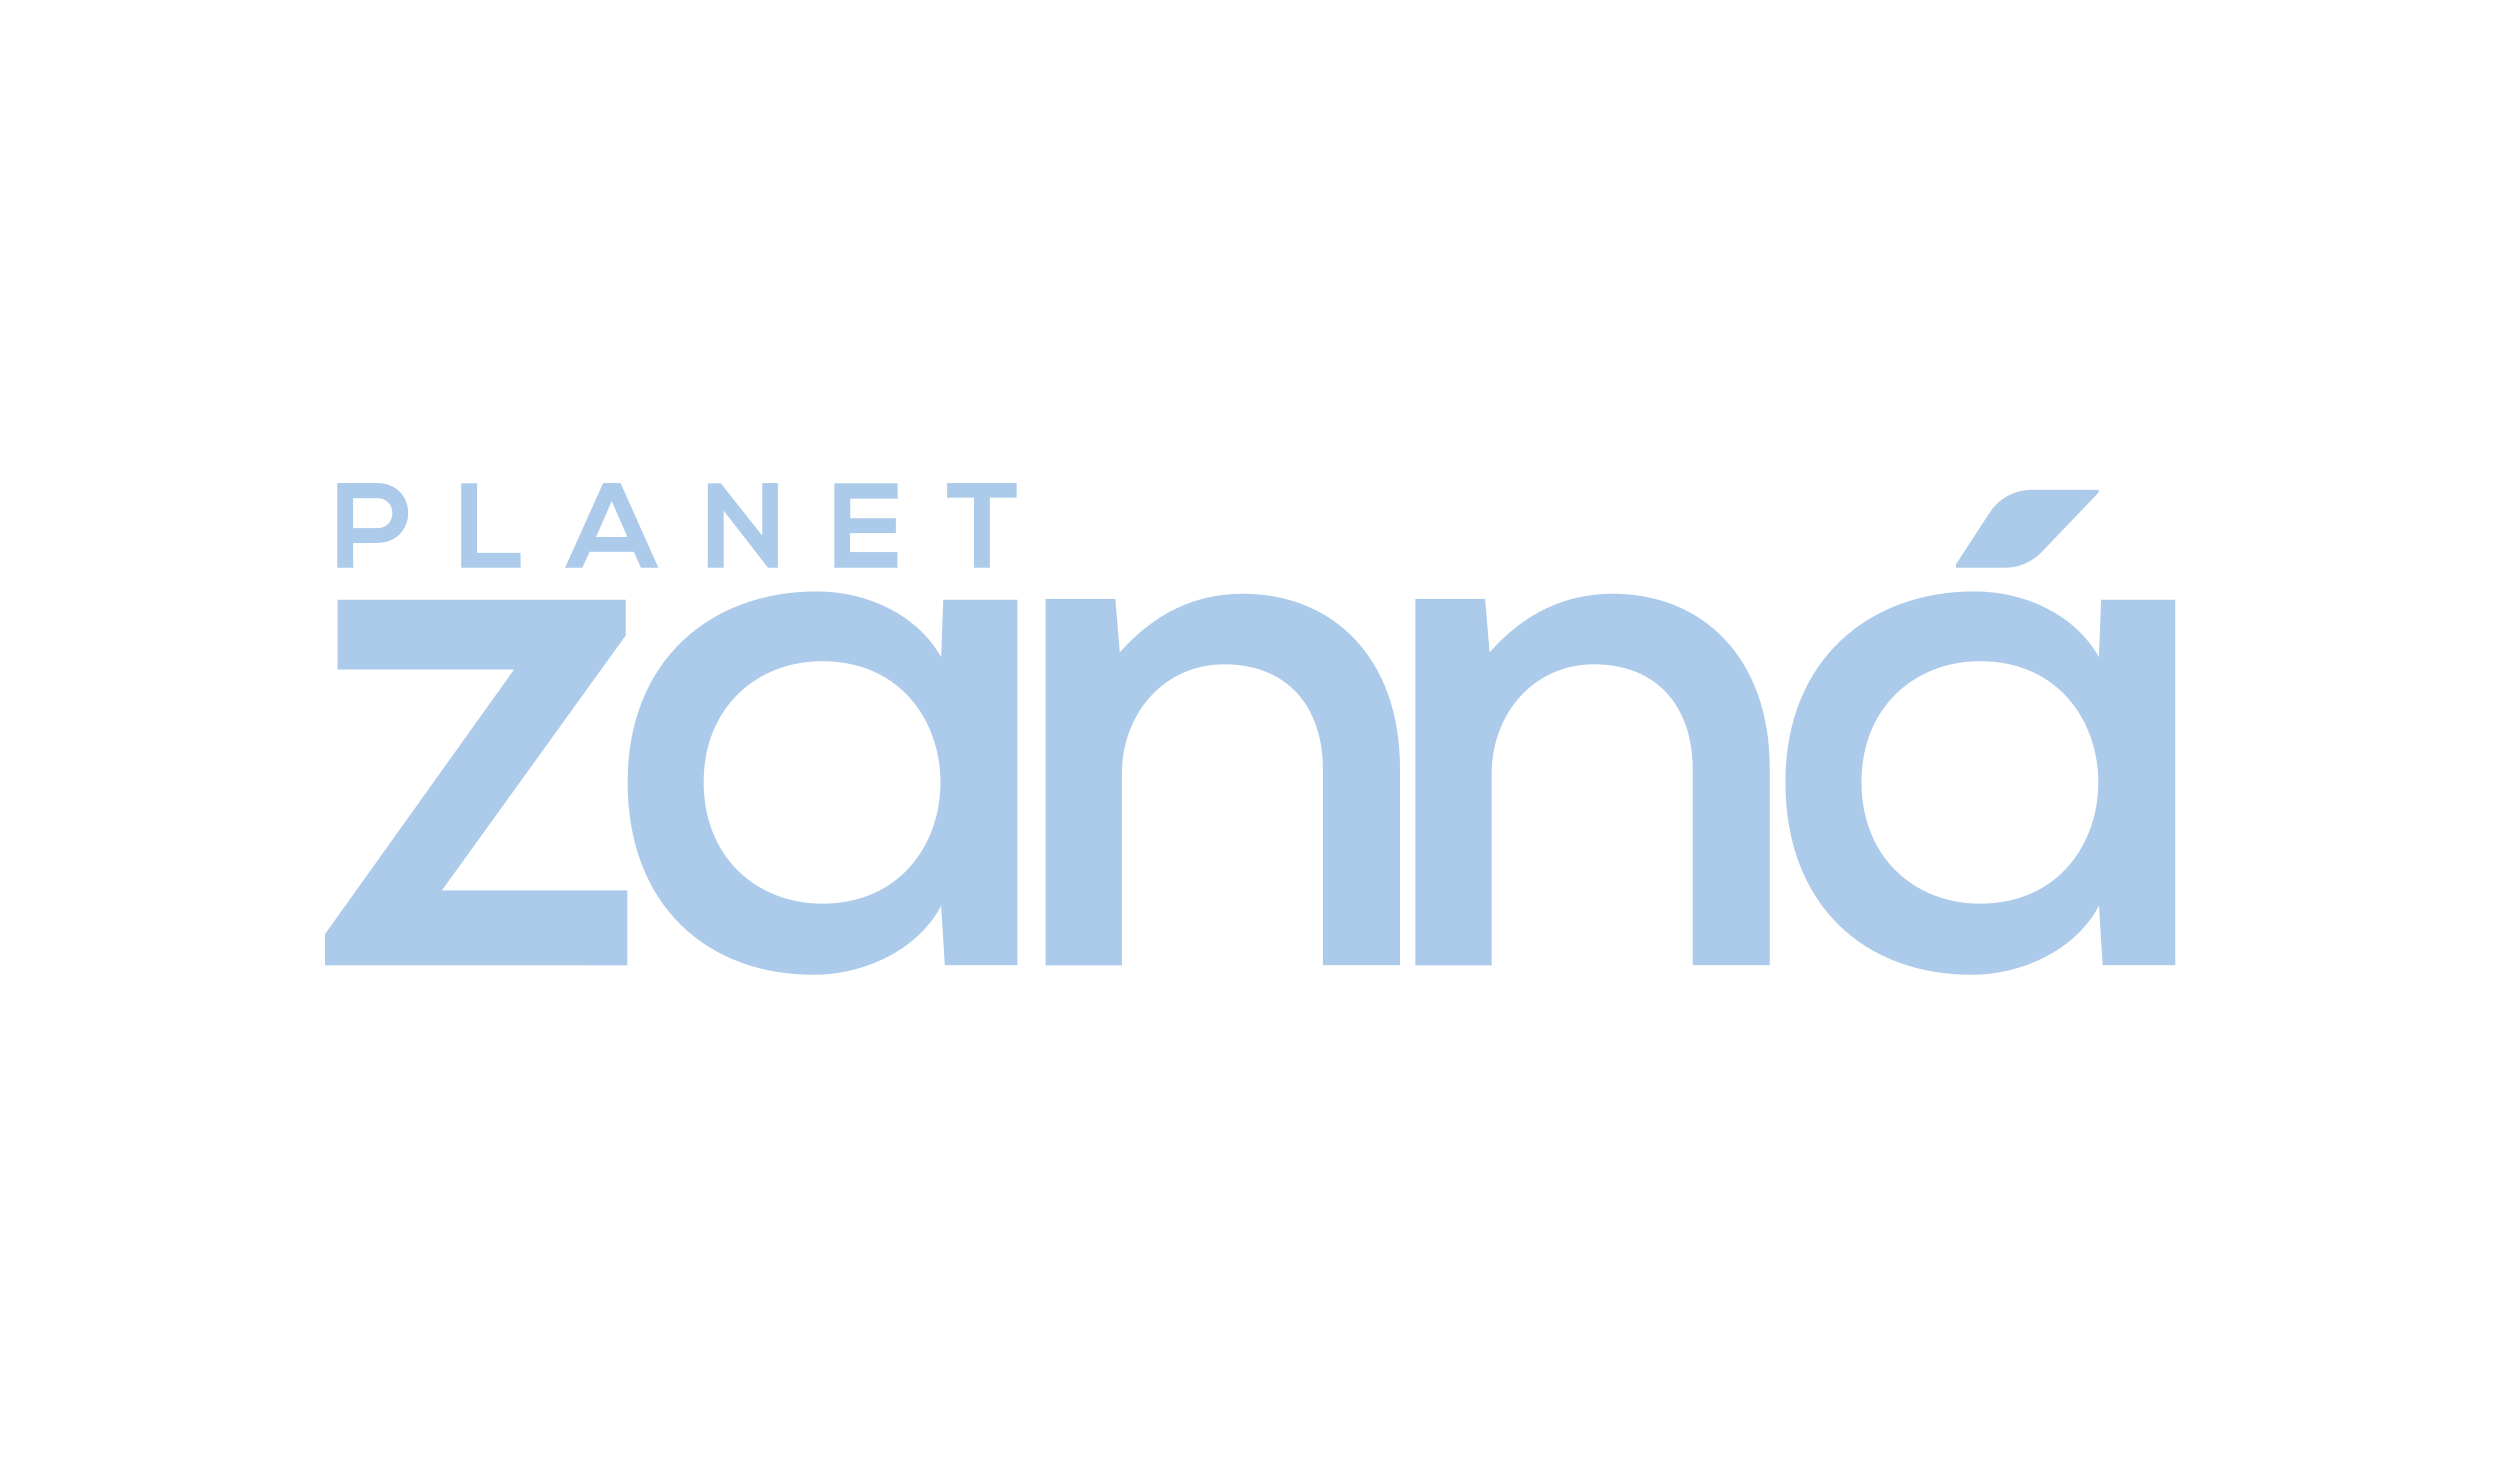
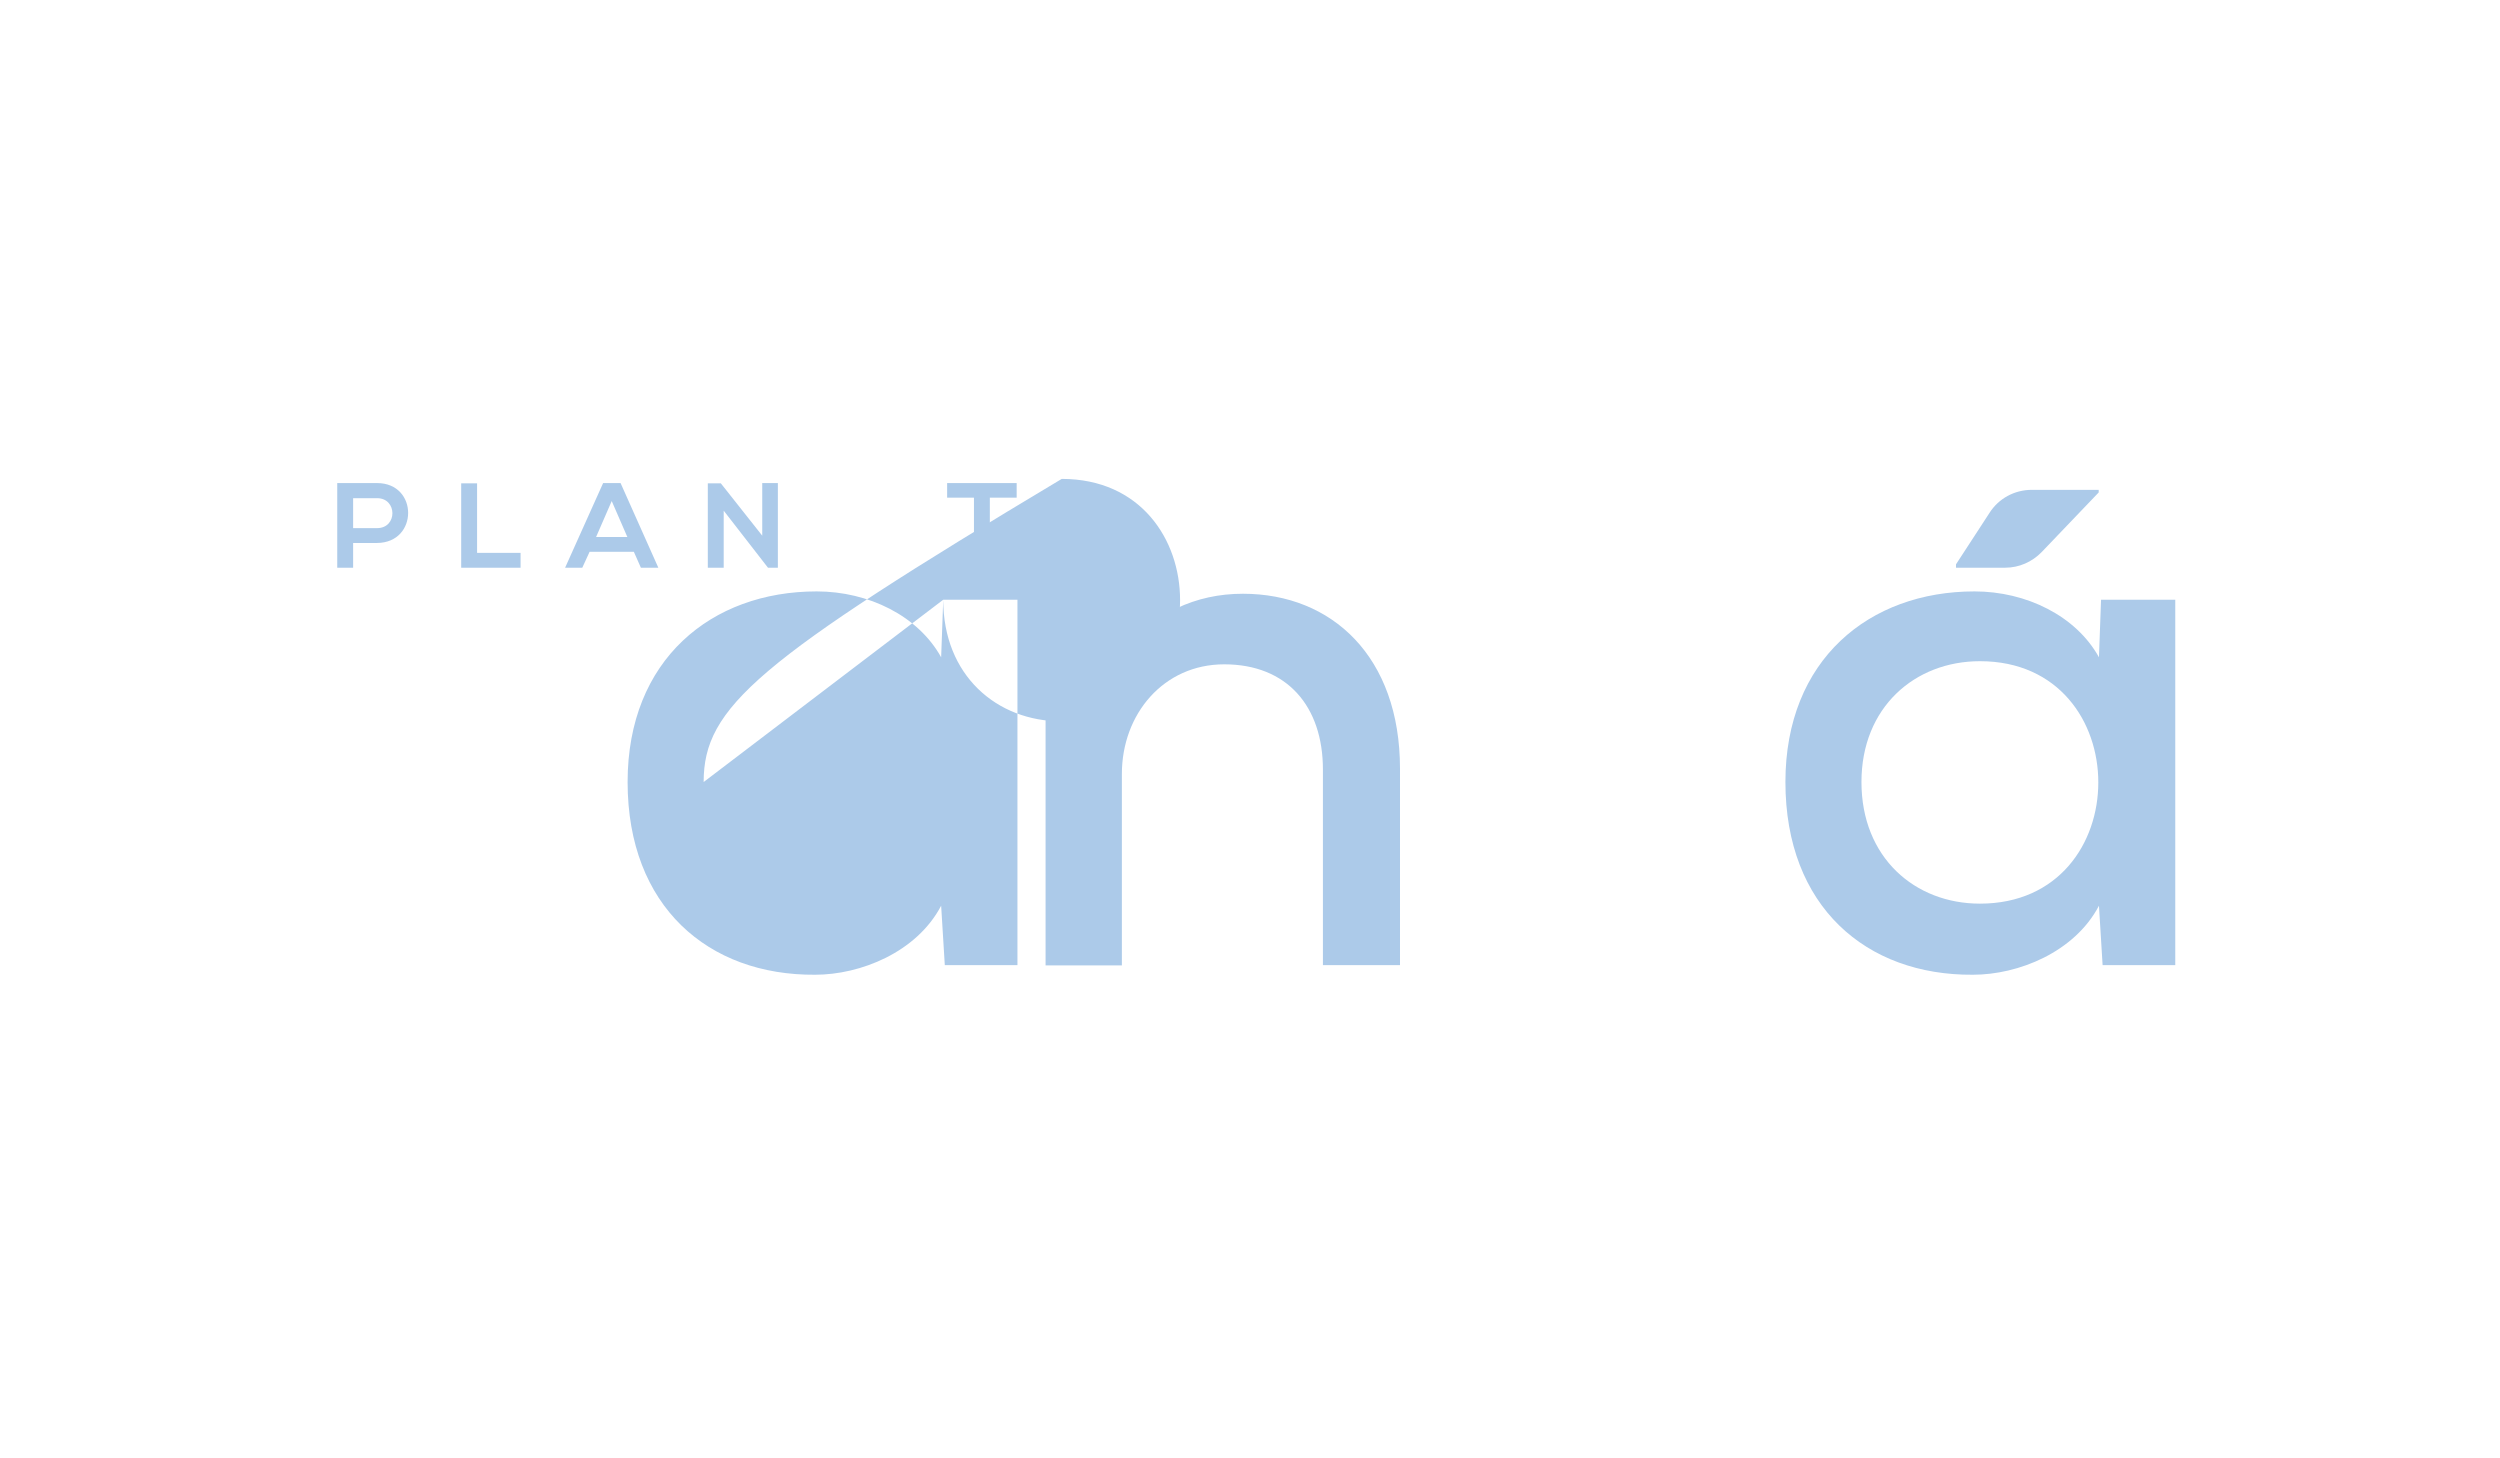
<svg xmlns="http://www.w3.org/2000/svg" version="1.1" id="Capa_1" x="0px" y="0px" viewBox="0 0 960 560" style="enable-background:new 0 0 960 560;" xml:space="preserve">
  <style type="text/css">
	.st0{fill:#ACCAE9;}
</style>
  <g>
    <g>
      <path class="st0" d="M144.8,185.5c-5.1,0-10.2,0-15.3,0V218h6.1v-9.5h9.2C160.7,208.4,160.7,185.5,144.8,185.5z M144.8,202.8h-9.2    v-11.5h9.2C152.6,191.3,152.7,202.8,144.8,202.8z" />
      <path class="st0" d="M183.2,185.5v26.8h16.7v5.7h-22.8v-32.4H183.2z" />
      <path class="st0" d="M238.3,185.5h-6.7L217,218h6.6l2.8-6.1h17l2.7,6.1h6.7L238.3,185.5z M228.9,206.2l6-13.8l6,13.8H228.9z" />
      <path class="st0" d="M292.6,185.5h6.1V218h-3.8v0l-17-21.9V218h-6.1v-32.4h5l15.9,20.1V185.5z" />
-       <path class="st0" d="M344.7,218h-24.3c0-10.8,0-21.6,0-32.4h24.3v5.9h-18.2v7.5H344v5.7h-17.6v7.3h18.2V218z" />
      <path class="st0" d="M374,191.1h-10.3v-5.6c9.4,0,17.3,0,26.7,0v5.6h-10.3V218H374V191.1z" />
    </g>
    <g>
-       <path class="st0" d="M240.3,230.3V244l-70.6,97.9h71.2v28.8H124.8v-12l72.6-101.6h-67.8v-26.8H240.3z" />
      <path class="st0" d="M508,370.7v-75.2c0-24.2-13.7-40.4-37.9-40.4c-23.3,0-39.3,19.1-39.3,42.1v73.5h-29.3V230h26.8l1.7,20.5    c13.4-15.1,29-22.5,47.3-22.5c34.2,0,60.3,24.2,60.3,67.2v75.4H508z" />
-       <path class="st0" d="M650,370.7v-75.2c0-24.2-13.7-40.4-37.9-40.4c-23.3,0-39.3,19.1-39.3,42.1v73.5h-29.3V230h26.8l1.7,20.5    c13.4-15.1,29-22.5,47.3-22.5c34.2,0,60.3,24.2,60.3,67.2v75.4H650z" />
      <g>
-         <path class="st0" d="M362.2,230.3h28.5c0,46.7,0,93.7,0,140.3h-27.9l-1.4-22.8c-9.4,17.9-31,26.5-48.4,26.5     c-41,0.3-72-26.2-72-74c0-47,32.2-73.2,72.6-73.2c19.9,0,39,9.4,47.8,25.3L362.2,230.3z M270.2,300.3c0,29,20.5,46.7,45.5,46.7     c60.6,0,60.6-93.1,0-93.1C290.7,253.9,270.2,271.6,270.2,300.3z" />
+         <path class="st0" d="M362.2,230.3h28.5c0,46.7,0,93.7,0,140.3h-27.9l-1.4-22.8c-9.4,17.9-31,26.5-48.4,26.5     c-41,0.3-72-26.2-72-74c0-47,32.2-73.2,72.6-73.2c19.9,0,39,9.4,47.8,25.3L362.2,230.3z c0,29,20.5,46.7,45.5,46.7     c60.6,0,60.6-93.1,0-93.1C290.7,253.9,270.2,271.6,270.2,300.3z" />
      </g>
      <g>
        <path class="st0" d="M806.8,230.3h28.5c0,46.7,0,93.7,0,140.3h-27.9l-1.4-22.8c-9.4,17.9-31,26.5-48.4,26.5     c-41,0.3-72-26.2-72-74c0-47,32.2-73.2,72.6-73.2c19.9,0,39,9.4,47.8,25.3L806.8,230.3z M714.8,300.3c0,29,20.5,46.7,45.5,46.7     c60.6,0,60.6-93.1,0-93.1C735.3,253.9,714.8,271.6,714.8,300.3z" />
      </g>
      <path class="st0" d="M805.9,188.1h-25.7c-6.6,0-12.7,3.3-16.2,8.8l-12.9,19.8v1.3H770c5.3,0,10.3-2.2,14-6l21.9-22.9V188.1z" />
    </g>
  </g>
</svg>